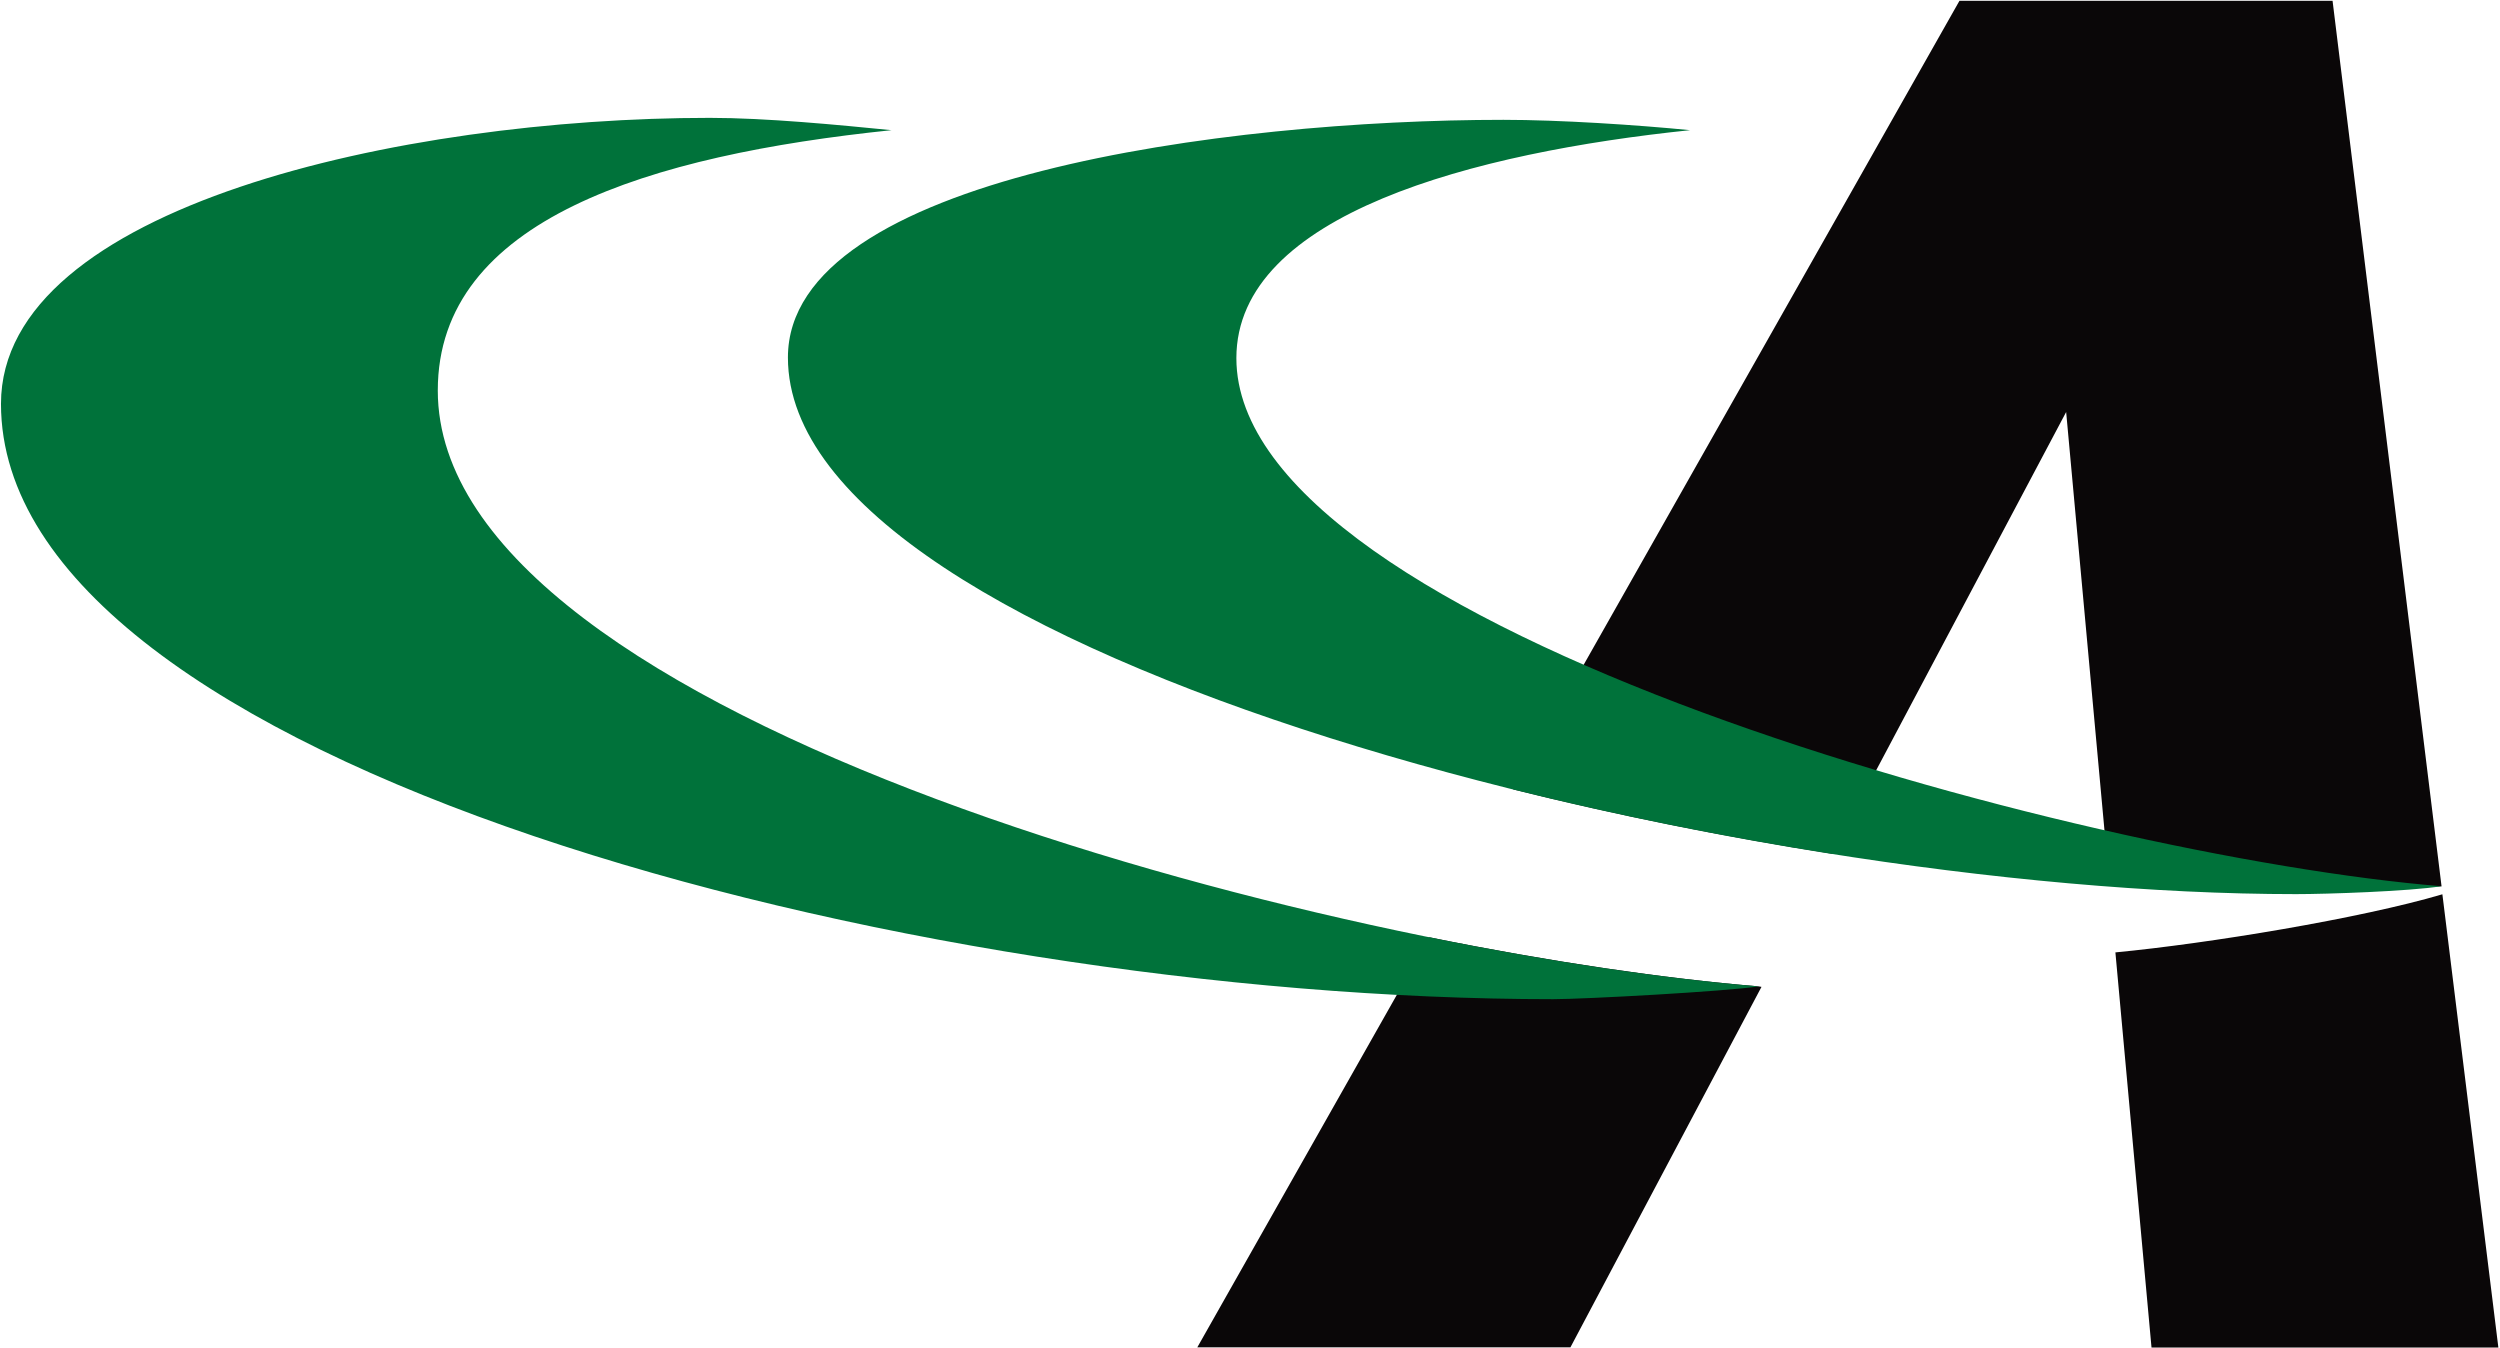
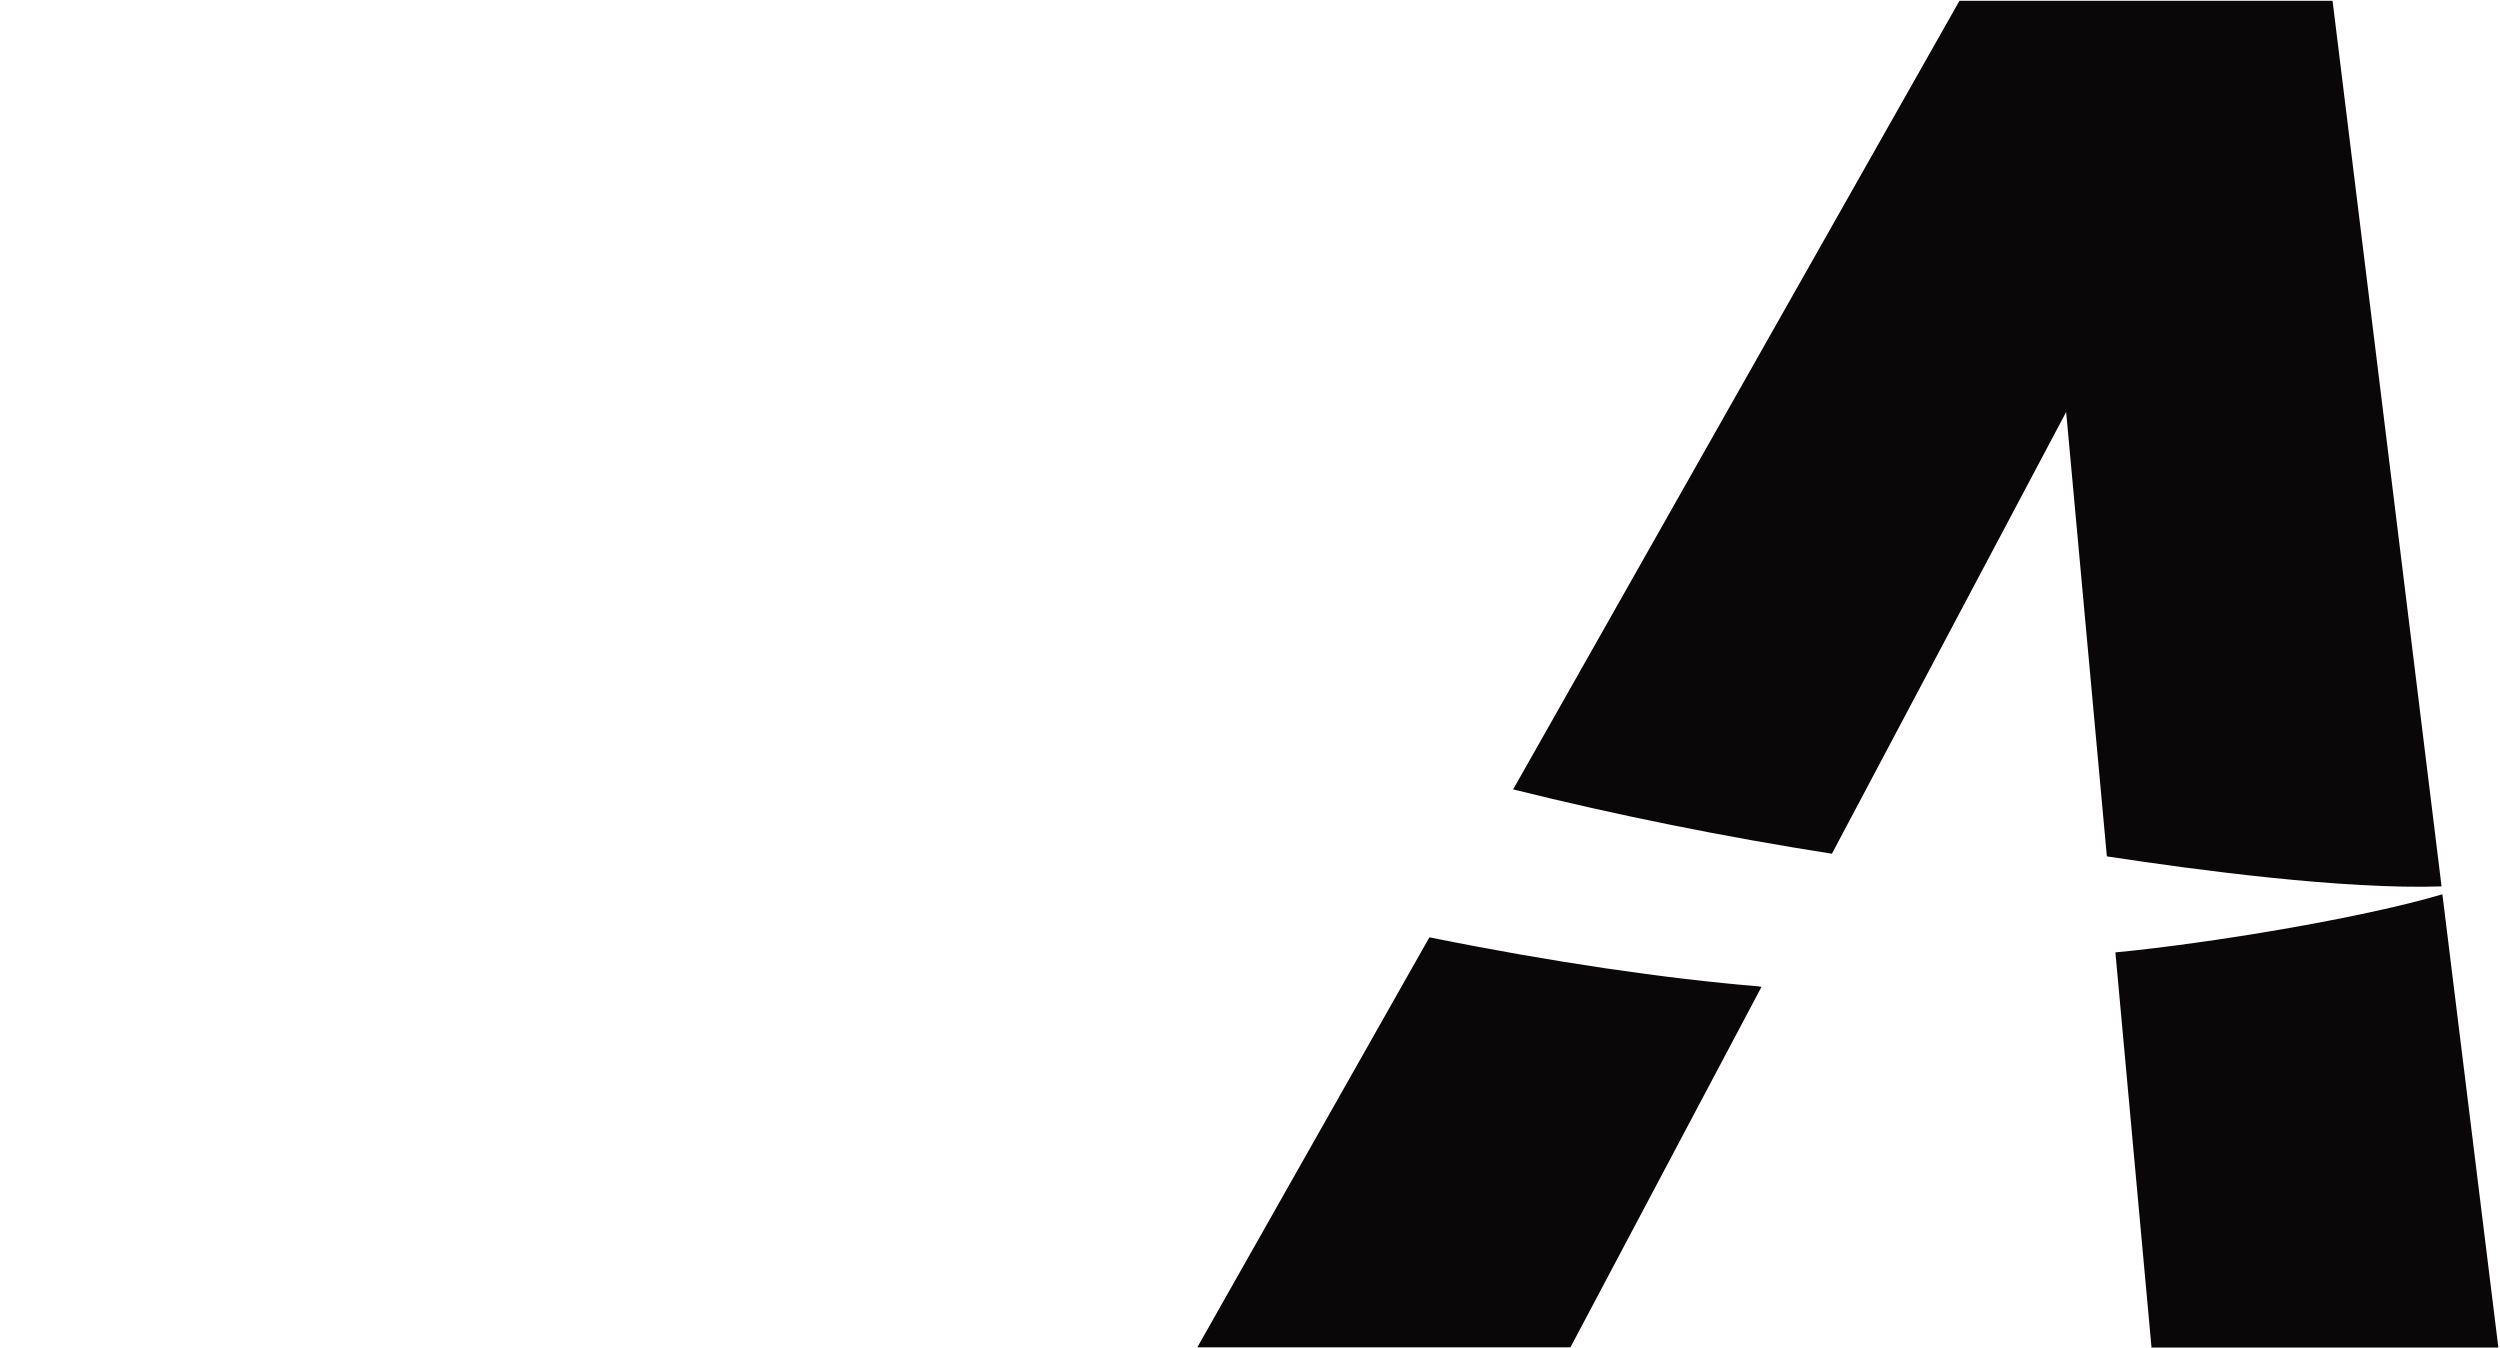
<svg xmlns="http://www.w3.org/2000/svg" version="1.2" viewBox="0 0 1523 821">
  <path fill="#0a0708" d="M1073.1 601.2 956.7 820.8H729.4L870.8 571c74.4 15.1 144 25.2 200.6 29.9zM1258.7 251 1116 520.1c-65-10.2-130.8-23.4-194.2-39.2L1193.7.5H1421l66.4 539.5c-59.3 2-149.7-10-203.9-18.3zM1522 820.9h-211.3l-22-240.7c56.6-5.4 149.6-20.7 199.2-35.4z" />
-   <path fill="#00723a" d="M753.2 218.2c0 164.6 511.8 303.4 734.1 321.7-19.8 3.1-69.7 4.8-88.5 4.8C1054 544.7 480 400 480 217.8 480 107.6 748 73 915.9 73c34.4 0 81.4 3.1 113.7 6.3-131 13.6-276.4 51-276.4 138.9zm-486.5 19.7c0 201.5 542 341.4 804.7 363-19.9 3.1-106.4 7.8-125.2 7.8C551 608.7.6 464.7.6 246 .6 125.9 245 71.8 432.4 71.8c34.4 0 78.4 4.3 110.7 7.5-147.3 15.3-276.4 54.3-276.4 158.6z" />
</svg>